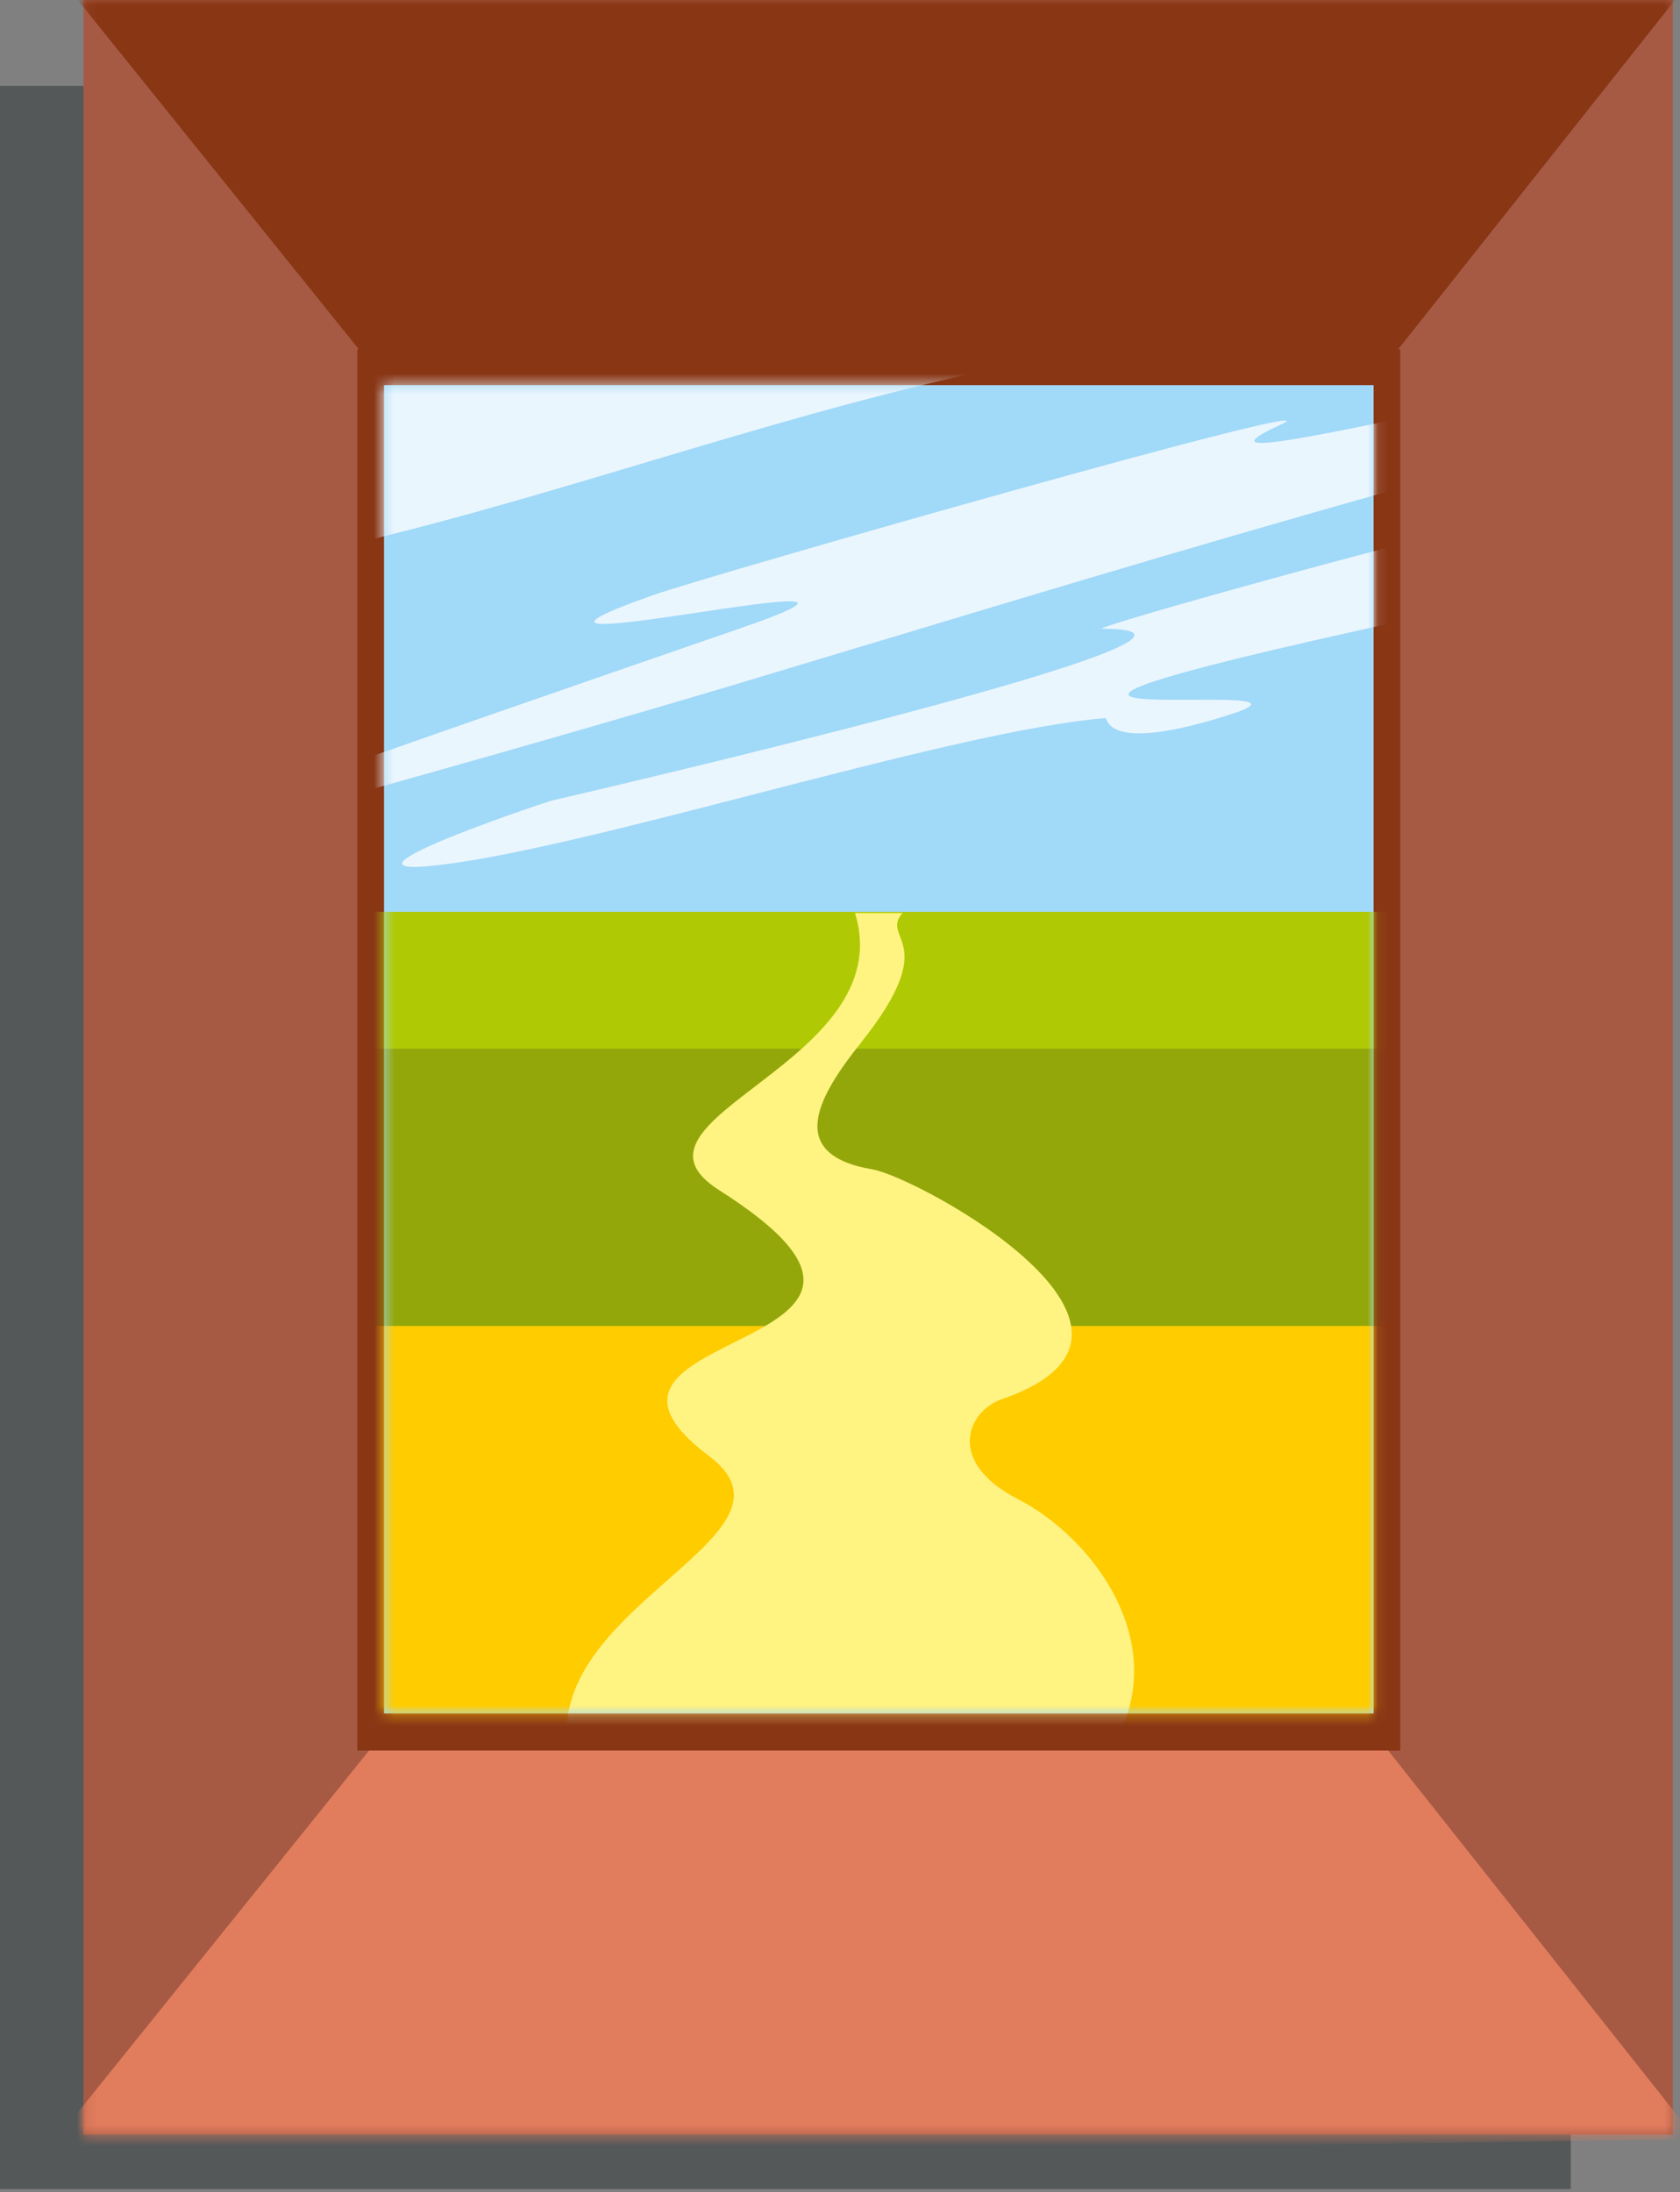
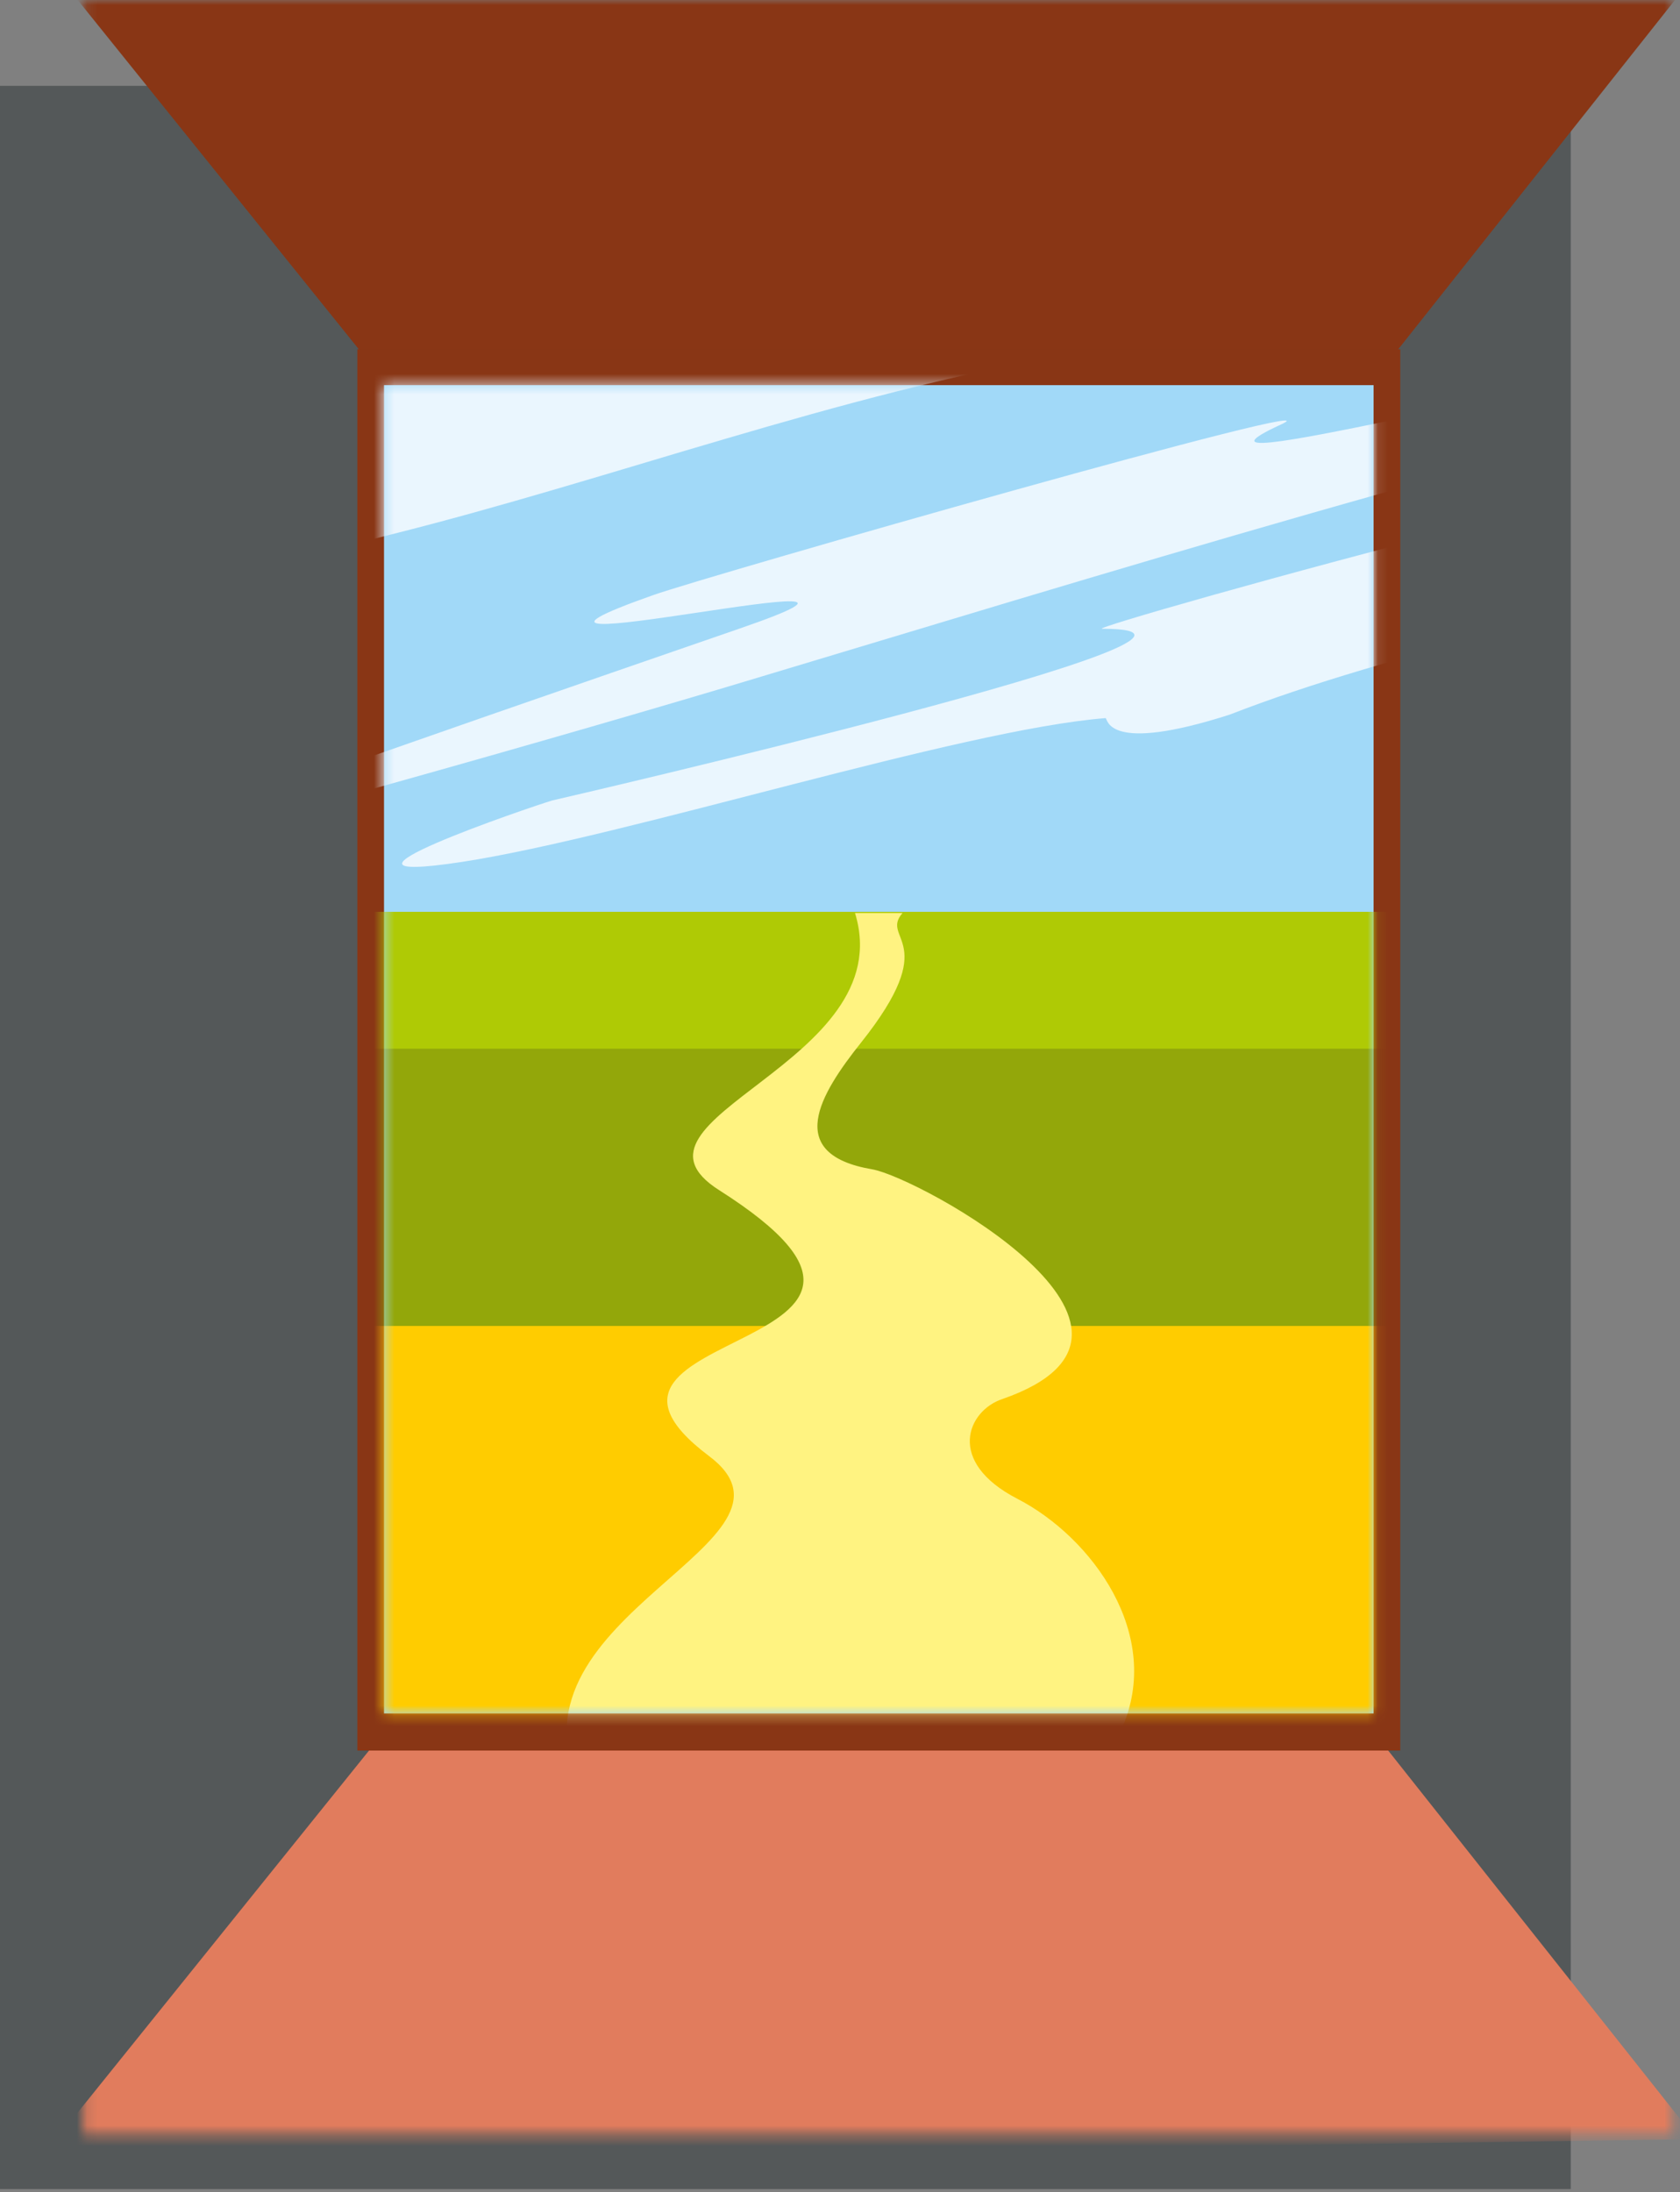
<svg xmlns="http://www.w3.org/2000/svg" width="164" height="214" viewBox="0 0 164 214" fill="none">
  <rect x="0" y="0" width="164" height="214" fill="#808080" stroke="none" />
  <path d="M153.338 8.38H0V213.7H153.338V8.38Z" fill="#383E40" fill-opacity="0.6" />
-   <path d="M163.303 0H8.152V208.377H163.303V0Z" fill="#A65A44" />
  <mask id="mask0_702_24218" style="mask-type:luminance" maskUnits="userSpaceOnUse" x="8" y="0" width="156" height="209">
    <path d="M163.307 0H8.156V208.377H163.307V0Z" fill="white" />
  </mask>
  <g mask="url(#mask0_702_24218)">
    <path fill-rule="evenodd" clip-rule="evenodd" d="M4.762 -3.511L9.065 -4.756L165.575 -2.605L132.733 38.844H38.849L4.762 -3.511Z" fill="#893615" />
    <path fill-rule="evenodd" clip-rule="evenodd" d="M4.762 209.736L9.065 211.095L165.575 208.83L132.733 167.381H38.849L4.762 209.736Z" fill="#E17C5D" />
  </g>
  <path d="M136.693 34.088H34.883V170.892H136.693V34.088Z" fill="#893615" />
  <path d="M134.089 37.599H37.488V167.268H134.089V37.599Z" fill="#A1D9F8" />
  <mask id="mask1_702_24218" style="mask-type:luminance" maskUnits="userSpaceOnUse" x="37" y="37" width="98" height="131">
    <path d="M134.089 37.599H37.488V167.268H134.089V37.599Z" fill="white" />
  </mask>
  <g mask="url(#mask1_702_24218)">
    <path fill-rule="evenodd" clip-rule="evenodd" d="M19.253 39.071C26.048 34.655 78.935 26.84 73.499 29.332C61.155 34.994 81.314 31.71 97.281 30.691C126.613 28.992 141.788 28.086 104.529 34.541C81.653 38.505 59.796 46.772 38.053 52.208C2.832 61.042 -17.892 68.629 26.275 47.452C43.602 39.071 -7.7 48.811 13.251 41.45C16.309 40.317 16.535 40.317 19.253 39.071Z" fill="#EAF6FE" />
    <path fill-rule="evenodd" clip-rule="evenodd" d="M125.025 41.45C111.775 47.565 153.111 36.127 170.438 34.995C202.148 33.069 219.475 30.352 179.158 37.26C154.357 41.563 102.376 57.644 74.403 66.025C56.85 71.347 15.741 83.012 11.097 83.578C6.341 84.144 37.371 73.386 72.138 61.382C94.901 53.567 40.995 66.138 63.758 58.097C69.194 56.172 132.273 38.166 125.025 41.45Z" fill="#EAF6FE" />
-     <path fill-rule="evenodd" clip-rule="evenodd" d="M202.265 39.072C179.389 40.657 105.551 61.382 107.589 61.382C126.389 61.382 54.929 77.916 53.91 78.142C51.984 78.709 28.655 86.636 45.076 84.145C61.271 81.653 93.66 71.234 107.929 70.102C108.156 70.215 108.042 73.613 120.047 69.762C132.844 65.685 80.183 72.933 137.487 60.476C151.756 57.418 209.966 50.623 209.4 45.187C209.06 43.828 206.116 39.978 202.265 39.072Z" fill="#EAF6FE" />
+     <path fill-rule="evenodd" clip-rule="evenodd" d="M202.265 39.072C179.389 40.657 105.551 61.382 107.589 61.382C126.389 61.382 54.929 77.916 53.91 78.142C51.984 78.709 28.655 86.636 45.076 84.145C61.271 81.653 93.66 71.234 107.929 70.102C108.156 70.215 108.042 73.613 120.047 69.762C151.756 57.418 209.966 50.623 209.4 45.187C209.06 43.828 206.116 39.978 202.265 39.072Z" fill="#EAF6FE" />
    <path d="M143.938 89.014H25.254V195.354H143.938V89.014Z" fill="#AFCA05" />
    <path d="M143.938 102.377H25.254V195.354H143.938V102.377Z" fill="#93A70A" />
    <path d="M143.938 129.443H25.254V195.354H143.938V129.443Z" fill="#FFCC00" />
    <path fill-rule="evenodd" clip-rule="evenodd" d="M60.022 177.348L111.21 180.065C107.699 176.668 107.699 173.044 109.511 168.741C113.588 159.568 106.567 150.055 99.319 146.317C92.297 142.693 94.449 137.711 97.847 136.578C117.099 129.896 89.693 114.948 85.163 114.155C76.443 112.683 80.067 106.794 84.03 101.811C92.071 91.732 85.842 91.732 88.107 89.127H83.464C87.994 103.849 59.116 109.172 70.214 116.193C95.695 132.388 52.208 129.33 69.195 142.127C80.406 150.508 48.923 157.642 56.511 174.177C57.077 175.536 58.776 176.781 60.022 177.348Z" fill="#FFF381" />
  </g>
</svg>